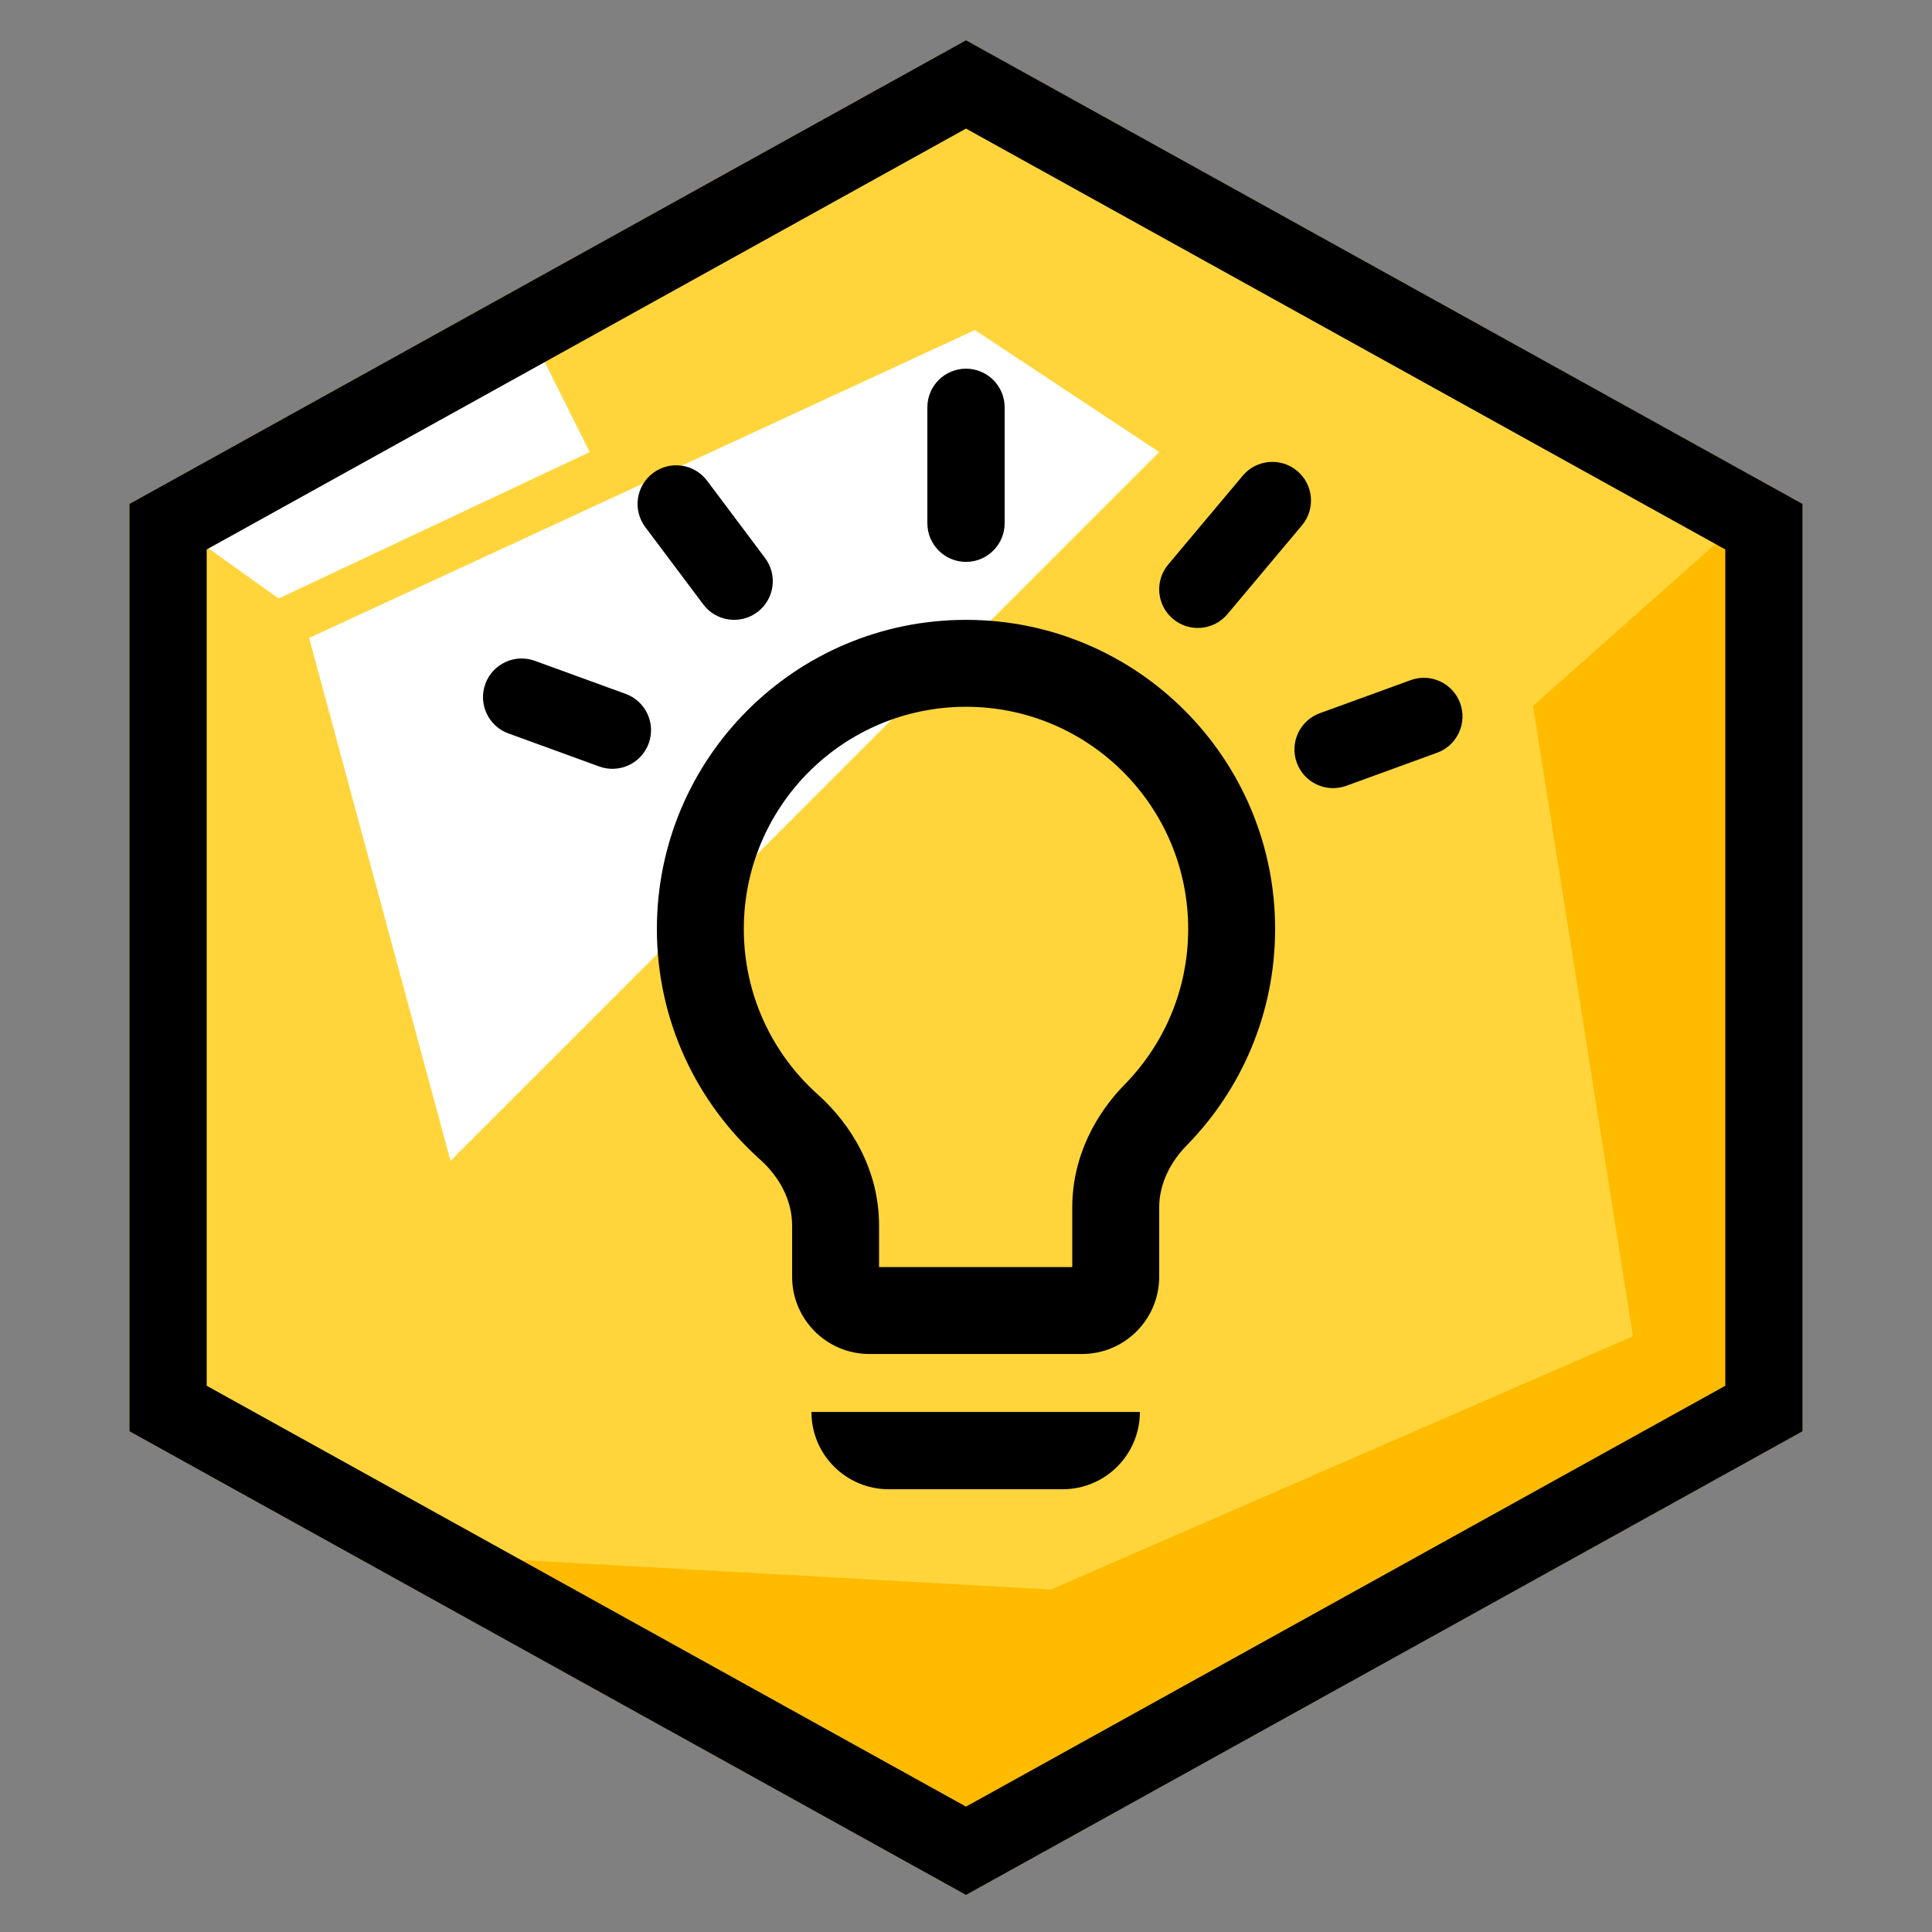
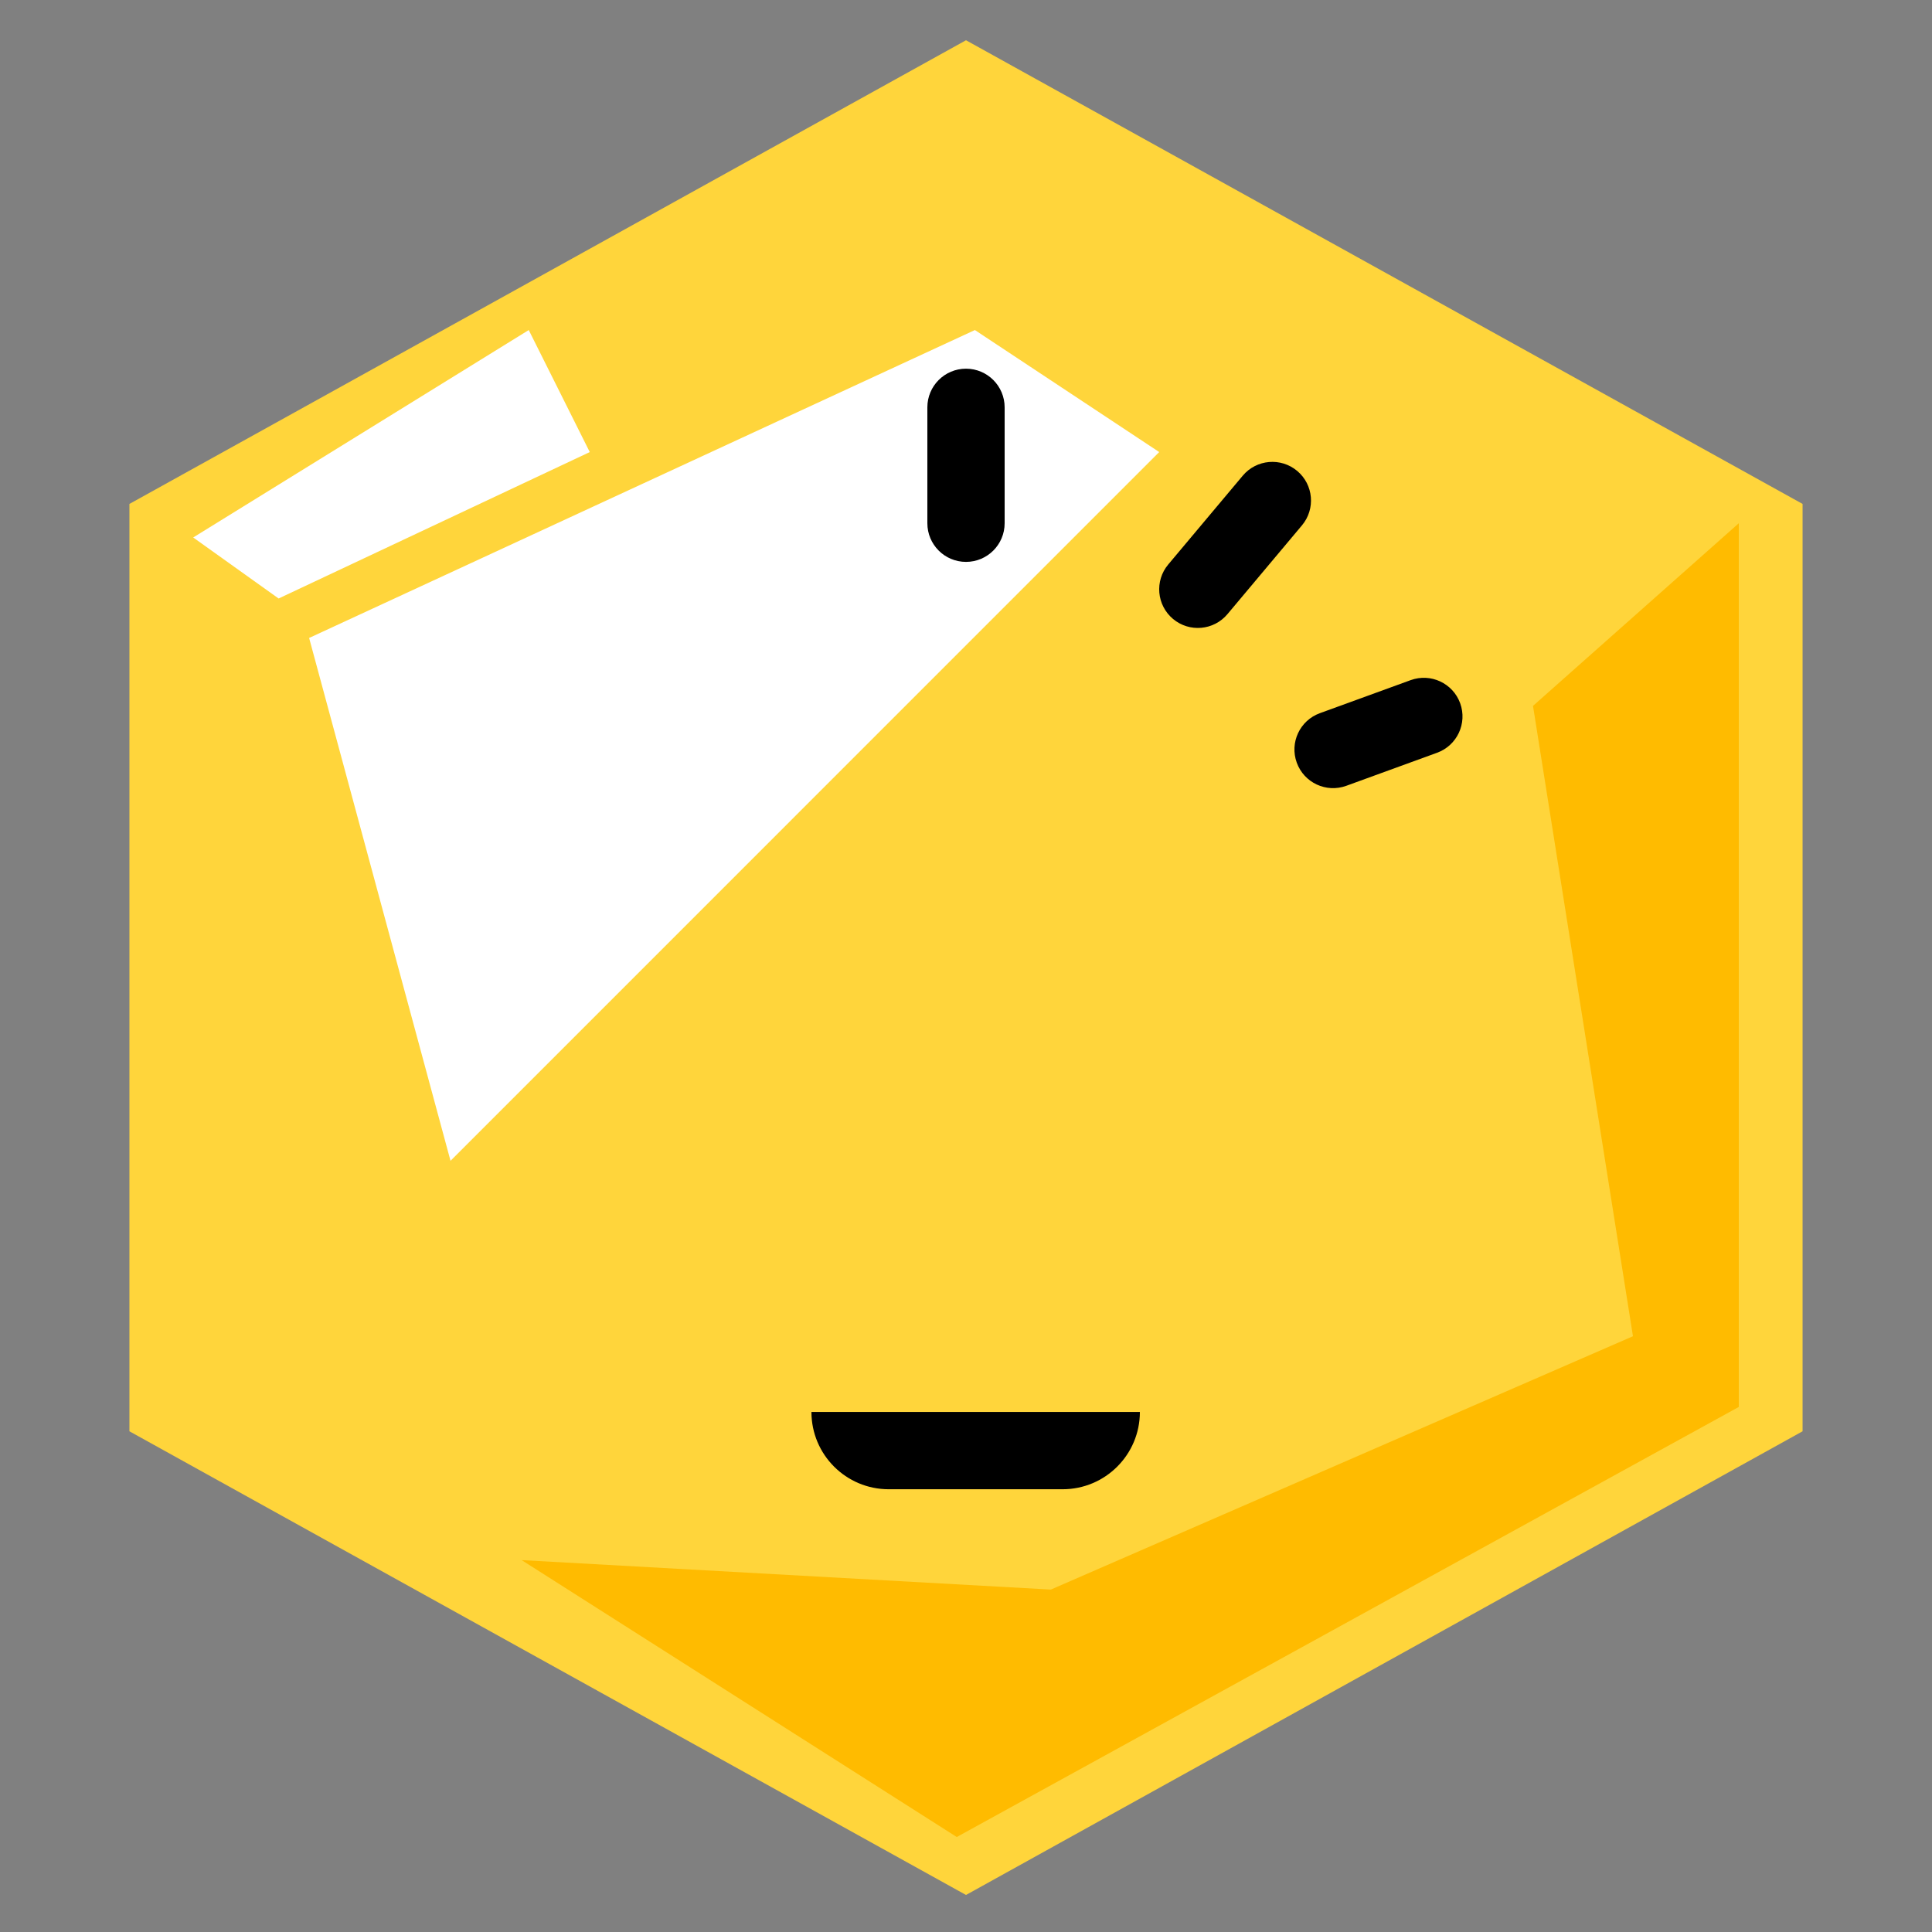
<svg xmlns="http://www.w3.org/2000/svg" width="96" height="96" viewBox="0 0 96 96" fill="none">
  <rect x="0" y="0" width="96" height="96" fill="#808080" stroke="none" />
-   <path fill-rule="evenodd" clip-rule="evenodd" d="M55.897 29.377C56.928 29.377 57.765 30.213 57.765 31.244L58.697 49.722C58.697 50.753 57.861 51.589 56.83 51.589C55.798 51.589 54.962 50.753 54.962 49.722L54.03 31.244C54.03 30.213 54.866 29.377 55.897 29.377Z" fill="black" />
  <path d="M48 2L89.569 25.04V71.12L48 94.16L6.431 71.12V25.04L48 2Z" fill="#FFD53B" />
  <path d="M52.216 78.985L25.92 77.521L47.541 91.28L86.4 69.91V26L76.174 35.075L81.141 66.397L52.216 78.985Z" fill="#FFBB00" />
  <path d="M13.844 29.739L9.6 26.707L26.273 16.4L29.305 22.463L13.844 29.739Z" fill="white" />
  <path d="M15.36 31.7L48.442 16.4L57.6 22.462L22.386 57.68L15.36 31.7Z" fill="white" />
-   <path fill-rule="evenodd" clip-rule="evenodd" d="M48 6.39L10.271 27.302V68.858L48 89.77L85.729 68.858V27.302L48 6.39ZM89.569 25.04L48 2L6.431 25.04V71.12L48 94.16L89.569 71.12V25.04Z" fill="black" />
-   <path fill-rule="evenodd" clip-rule="evenodd" d="M55.882 53.89C57.84 51.894 59.04 49.171 59.04 46.16C59.04 40.063 54.097 35.12 48 35.12C41.903 35.12 36.96 40.063 36.96 46.16C36.96 49.43 38.376 52.364 40.643 54.391C42.268 55.845 43.68 58.106 43.68 60.891V62.96H53.28V59.994C53.28 57.441 54.474 55.325 55.882 53.89ZM58.966 56.915C58.15 57.747 57.6 58.829 57.6 59.994V63.44C57.6 65.561 55.881 67.28 53.76 67.28H43.2C41.079 67.28 39.36 65.561 39.36 63.44V60.891C39.36 59.621 38.709 58.458 37.763 57.611C34.619 54.798 32.64 50.71 32.64 46.16C32.64 37.677 39.517 30.8 48 30.8C56.483 30.8 63.36 37.677 63.36 46.16C63.36 50.348 61.684 54.144 58.966 56.915Z" fill="black" />
  <path d="M40.32 70.16H56.64C56.64 72.281 54.921 74 52.8 74H44.16C42.039 74 40.32 72.281 40.32 70.16Z" fill="black" />
  <path fill-rule="evenodd" clip-rule="evenodd" d="M48 27.92C46.939 27.92 46.08 27.06 46.08 26L46.08 20.24C46.08 19.18 46.939 18.32 48 18.32C49.06 18.32 49.92 19.18 49.92 20.24L49.92 26C49.92 27.06 49.06 27.92 48 27.92Z" fill="black" />
  <path fill-rule="evenodd" clip-rule="evenodd" d="M58.286 30.754C59.098 31.435 60.309 31.329 60.991 30.517L64.693 26.105C65.375 25.292 65.269 24.081 64.457 23.4C63.644 22.718 62.433 22.824 61.752 23.636L58.049 28.049C57.367 28.861 57.474 30.072 58.286 30.754Z" fill="black" />
-   <path fill-rule="evenodd" clip-rule="evenodd" d="M32.448 23.504C33.296 22.868 34.5 23.04 35.136 23.888L38.016 27.728C38.652 28.576 38.48 29.78 37.632 30.416C36.784 31.052 35.58 30.88 34.944 30.032L32.064 26.192C31.428 25.344 31.6 24.14 32.448 23.504Z" fill="black" />
-   <path fill-rule="evenodd" clip-rule="evenodd" d="M24.116 33.983C24.478 32.987 25.58 32.473 26.576 32.836L31.087 34.478C32.083 34.84 32.597 35.942 32.234 36.938C31.872 37.935 30.77 38.449 29.774 38.086L25.263 36.444C24.267 36.082 23.753 34.98 24.116 33.983Z" fill="black" />
  <path fill-rule="evenodd" clip-rule="evenodd" d="M64.436 37.898C64.073 36.902 64.587 35.8 65.583 35.438L70.094 33.796C71.09 33.433 72.192 33.947 72.555 34.943C72.917 35.94 72.404 37.042 71.407 37.404L66.897 39.046C65.9 39.409 64.798 38.895 64.436 37.898Z" fill="black" />
</svg>